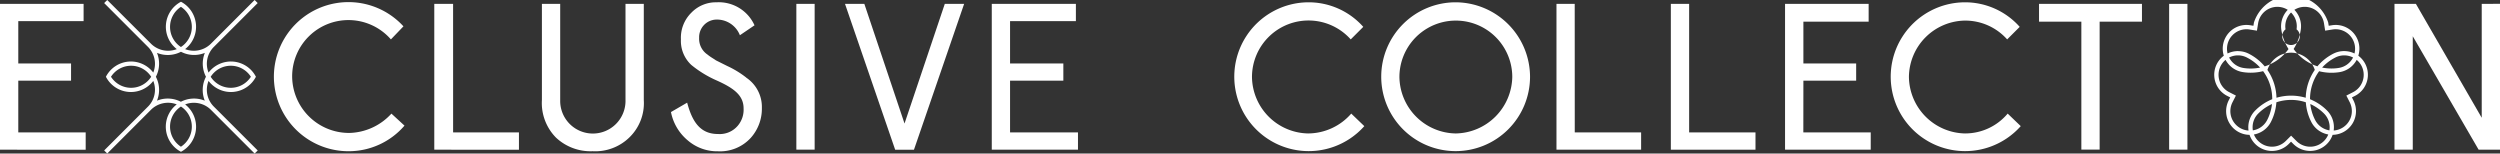
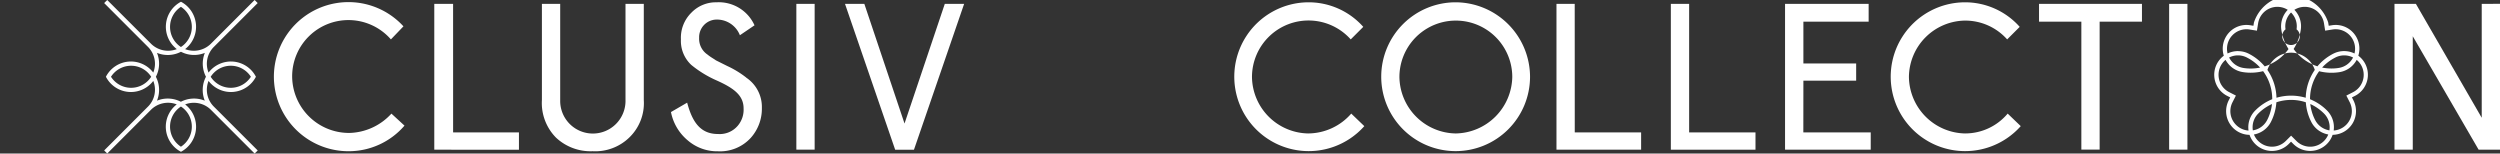
<svg xmlns="http://www.w3.org/2000/svg" width="168" height="10.316" viewBox="0 0 168 10.316">
  <rect x="0" y="0" width="168" height="10.316" fill="#333333" stroke="none" />
  <defs>
    <clipPath id="clip-path">
      <rect id="Rectangle_23" data-name="Rectangle 23" width="168" height="10.316" fill="#fff" />
    </clipPath>
  </defs>
  <g id="Exclusive_Logo" data-name="Exclusive Logo" transform="translate(0 0)">
    <g id="Group_20" data-name="Group 20" transform="translate(0 0)" clip-path="url(#clip-path)">
      <path id="Path_14" data-name="Path 14" d="M190.166,5.692A6.382,6.382,0,0,0,188.9,4.92l-.773-.386c-.14-.105-.351-.211-.562-.386a1.277,1.277,0,0,1-.562-1.123,1.185,1.185,0,0,1,1.159-1.229,1.657,1.657,0,0,1,1.58,1.053l.983-.667A2.636,2.636,0,0,0,188.165.636a2.282,2.282,0,0,0-1.686.7,2.355,2.355,0,0,0-.7,1.791,2.2,2.2,0,0,0,.7,1.72,7.373,7.373,0,0,0,1.65,1.018c1.194.527,1.861,1.018,1.861,1.9a1.657,1.657,0,0,1-.386,1.159,1.586,1.586,0,0,1-1.334.562c-1.159,0-1.72-.772-2.072-2.107l-1.088.632a3.3,3.3,0,0,0,1.123,1.9,3.029,3.029,0,0,0,2.037.737,2.79,2.79,0,0,0,2.212-.913,2.939,2.939,0,0,0,.737-2,2.369,2.369,0,0,0-1.053-2.037" transform="translate(-140.021 -0.481)" fill="#fff" />
      <path id="Path_15" data-name="Path 15" d="M237.114,9.109l-2.7-8.041h-1.3l3.371,9.8h1.264l3.371-9.8h-1.3Z" transform="translate(-176.33 -0.808)" fill="#fff" />
      <rect id="Rectangle_21" data-name="Rectangle 21" width="1.229" height="9.796" transform="translate(53.515 0.26)" fill="#fff" />
      <path id="Path_16" data-name="Path 16" d="M155.123,7.634a2.195,2.195,0,0,1-4.389,0V1.068h-1.229V7.529a3.309,3.309,0,0,0,.948,2.528,3.392,3.392,0,0,0,2.458.913,3.283,3.283,0,0,0,2.458-.913,3.205,3.205,0,0,0,.983-2.528V1.068h-1.229Z" transform="translate(-113.089 -0.808)" fill="#fff" />
-       <path id="Path_17" data-name="Path 17" d="M274.846,6.229h3.581V5.071h-3.581V2.227h4.424V1.068h-5.653v9.8h5.793V9.705h-4.564Z" transform="translate(-206.97 -0.808)" fill="#fff" />
-       <path id="Path_18" data-name="Path 18" d="M1.229,6.229H4.775V5.071H1.229V2.227H5.618V1.068H0v9.8H5.758V9.705H1.229Z" transform="translate(0 -0.808)" fill="#fff" />
      <path id="Path_19" data-name="Path 19" d="M80.578,9.414a3.821,3.821,0,0,1-3.792-3.792,3.783,3.783,0,0,1,6.636-2.493l.843-.878a5.01,5.01,0,1,0-3.687,8.392,4.944,4.944,0,0,0,3.757-1.72l-.878-.807a3.954,3.954,0,0,1-2.879,1.3" transform="translate(-57.153 -0.481)" fill="#fff" />
      <path id="Path_20" data-name="Path 20" d="M121.075,1.068h-1.264v9.8H125.5V9.706h-4.424Z" transform="translate(-90.627 -0.808)" fill="#fff" />
      <path id="Path_21" data-name="Path 21" d="M614.775,10.678a1.587,1.587,0,0,1-1.126-.466h0a1.58,1.58,0,0,1-.384-.616,1.594,1.594,0,0,1-1.4-2.317l.1-.2-.2-.1a1.593,1.593,0,0,1-.229-2.7,1.594,1.594,0,0,1,1.771-2.049l.219.035.035-.219a2.624,2.624,0,0,1,4.99,0l.035.219.219-.035a1.593,1.593,0,0,1,1.77,2.048,1.593,1.593,0,0,1-.228,2.7l-.2.1.1.2a1.595,1.595,0,0,1-1.4,2.317,1.595,1.595,0,0,1-2.636.616l-.157-.157-.157.157a1.588,1.588,0,0,1-1.126.466M613.56,9.571a1.3,1.3,0,0,0,.29.438h0a1.309,1.309,0,0,0,1.849,0l.359-.359.359.359a1.308,1.308,0,0,0,2.139-.438,1.627,1.627,0,0,1-.216-.054,1.582,1.582,0,0,1-.927-.792,3.4,3.4,0,0,1-.365-1.317,3.143,3.143,0,0,0-1.979,0,3.406,3.406,0,0,1-.366,1.318,1.6,1.6,0,0,1-1.143.846m-1.907-5.015a1.307,1.307,0,0,0,.244,2.169l.452.23-.23.452a1.309,1.309,0,0,0,1.078,1.9,1.628,1.628,0,0,1-.015-.222,1.581,1.581,0,0,1,.467-1.126A3.4,3.4,0,0,1,614.79,7.2a3.159,3.159,0,0,0-.613-1.884,3.389,3.389,0,0,1-1.367.062,1.581,1.581,0,0,1-1.04-.637,1.561,1.561,0,0,1-.118-.188M617.326,7.2a3.394,3.394,0,0,1,1.142.756,1.581,1.581,0,0,1,.467,1.127,1.622,1.622,0,0,1-.015.221A1.308,1.308,0,0,0,620,7.409l-.23-.452.453-.23a1.307,1.307,0,0,0,.242-2.17,1.591,1.591,0,0,1-1.156.825,3.394,3.394,0,0,1-1.367-.062,3.158,3.158,0,0,0-.612,1.884m-2.555.32a3.11,3.11,0,0,0-.921.637,1.3,1.3,0,0,0-.383.925,1.316,1.316,0,0,0,.016.209,1.313,1.313,0,0,0,.965-.7,3.119,3.119,0,0,0,.322-1.072m2.574,0a3.12,3.12,0,0,0,.323,1.072,1.3,1.3,0,0,0,.761.65,1.339,1.339,0,0,0,.2.049,1.33,1.33,0,0,0,.017-.209,1.3,1.3,0,0,0-.383-.925,3.12,3.12,0,0,0-.921-.637m-2.879-2.291a3.445,3.445,0,0,1,.609,1.871,3.482,3.482,0,0,1,1.966,0,3.445,3.445,0,0,1,.609-1.871,1.673,1.673,0,0,0-3.183,0M611.893,4.4a1.339,1.339,0,0,0,.109.178,1.3,1.3,0,0,0,.853.523,3.1,3.1,0,0,0,1.12-.026,3.114,3.114,0,0,0-.891-.677,1.308,1.308,0,0,0-1.191,0m6.248.675a3.106,3.106,0,0,0,1.12.026,1.306,1.306,0,0,0,.961-.7,1.306,1.306,0,0,0-1.19,0,3.116,3.116,0,0,0-.891.677m-5.648-1.105a1.585,1.585,0,0,1,.721.173,3.4,3.4,0,0,1,1.07.851,3.144,3.144,0,0,0,1.6-1.165,3.388,3.388,0,0,1-.48-1.279,1.592,1.592,0,0,1,.428-1.356,1.308,1.308,0,0,0-1.989.9l-.08.5-.5-.079a1.309,1.309,0,0,0-1.473,1.613,1.6,1.6,0,0,1,.7-.162m3.737-.141a3.146,3.146,0,0,0,1.6,1.165,3.4,3.4,0,0,1,1.07-.851,1.593,1.593,0,0,1,1.421-.012,1.308,1.308,0,0,0-1.472-1.613l-.5.079-.079-.5a1.309,1.309,0,0,0-1.988-.9,1.652,1.652,0,0,1,.143.171,1.582,1.582,0,0,1,.284,1.185,3.383,3.383,0,0,1-.48,1.279m-.172-2.456a1.35,1.35,0,0,0-.136.159,1.3,1.3,0,0,0-.234.973.592.592,0,1,0,.74,0,1.3,1.3,0,0,0-.234-.973,1.327,1.327,0,0,0-.136-.159" transform="translate(-462.096 -0.534)" fill="#fff" />
      <path id="Path_22" data-name="Path 22" d="M345.379,9.449a3.845,3.845,0,0,1-3.792-3.792,3.8,3.8,0,0,1,6.636-2.528l.843-.843a4.908,4.908,0,0,0-3.687-1.65,5,5,0,1,0,3.757,8.321l-.878-.843a3.859,3.859,0,0,1-2.879,1.334" transform="translate(-257.454 -0.481)" fill="#fff" />
      <path id="Path_23" data-name="Path 23" d="M526.625,9.449a3.845,3.845,0,0,1-3.792-3.792,3.821,3.821,0,0,1,3.792-3.792,3.769,3.769,0,0,1,2.809,1.264l.843-.843A4.907,4.907,0,0,0,526.59.636a5,5,0,1,0,3.757,8.321l-.878-.843a3.728,3.728,0,0,1-2.844,1.334" transform="translate(-394.553 -0.481)" fill="#fff" />
      <path id="Path_24" data-name="Path 24" d="M493.715,6.229h3.546V5.071h-3.546V2.262H498.1V1.068h-5.618v9.8h5.758V9.705h-4.529Z" transform="translate(-372.527 -0.808)" fill="#fff" />
      <path id="Path_25" data-name="Path 25" d="M462.195,1.068h-1.229v9.8h5.688V9.706h-4.459Z" transform="translate(-348.685 -0.808)" fill="#fff" />
      <path id="Path_26" data-name="Path 26" d="M562.542,2.262h2.844v8.6h1.229v-8.6h2.844V1.068h-6.917Z" transform="translate(-425.519 -0.808)" fill="#fff" />
      <rect id="Rectangle_22" data-name="Rectangle 22" width="1.229" height="9.796" transform="translate(145.766 0.26)" fill="#fff" />
      <path id="Path_27" data-name="Path 27" d="M666.463,1.068V8.722l-4.424-7.654H660.6v9.8h1.229V3.245l4.424,7.619h1.44v-9.8Z" transform="translate(-499.691 -0.808)" fill="#fff" />
      <path id="Path_28" data-name="Path 28" d="M430.626,1.068H429.4v9.8h5.688V9.706h-4.459Z" transform="translate(-324.805 -0.808)" fill="#fff" />
      <path id="Path_29" data-name="Path 29" d="M386.059.636a5,5,0,1,0,4.986,5.021A5.02,5.02,0,0,0,386.059.636m0,8.813a3.845,3.845,0,0,1-3.792-3.792,3.792,3.792,0,0,1,7.584,0,3.869,3.869,0,0,1-3.792,3.792" transform="translate(-288.226 -0.481)" fill="#fff" />
      <path id="Path_30" data-name="Path 30" d="M35.754,5.438a1.889,1.889,0,0,0,3.183-.28,1.889,1.889,0,0,0-3.183-.28,1.6,1.6,0,0,1,.339-1.709L39.056.206,38.849,0,35.887,2.962a1.629,1.629,0,0,1-1.709.339A1.9,1.9,0,0,0,33.9.118a1.9,1.9,0,0,0-.28,3.183,1.629,1.629,0,0,1-1.709-.339L28.945,0l-.206.206L31.7,3.169a1.6,1.6,0,0,1,.339,1.709,1.889,1.889,0,0,0-3.183.28,1.889,1.889,0,0,0,3.183.28A1.6,1.6,0,0,1,31.7,7.148L28.739,10.11l.206.206,2.962-2.962a1.629,1.629,0,0,1,1.709-.339A1.9,1.9,0,0,0,33.9,10.2a1.9,1.9,0,0,0,.28-3.183,1.629,1.629,0,0,1,1.709.339l2.962,2.962.207-.206L36.093,7.148a1.6,1.6,0,0,1-.339-1.709m2.844-.28a1.6,1.6,0,0,1-2.7,0,1.6,1.6,0,0,1,2.7,0m-9.4,0a1.6,1.6,0,0,1,2.7,0,1.6,1.6,0,0,1-2.7,0m4.7-4.7a1.611,1.611,0,0,1,0,2.7,1.611,1.611,0,0,1,0-2.7m0,9.4a1.611,1.611,0,0,1,0-2.7,1.611,1.611,0,0,1,0,2.7M35.5,6.765a1.915,1.915,0,0,0-1.606.074,1.915,1.915,0,0,0-1.606-.074,1.917,1.917,0,0,0-.074-1.606,1.917,1.917,0,0,0,.074-1.606A1.916,1.916,0,0,0,33.9,3.478a1.916,1.916,0,0,0,1.606.074,1.918,1.918,0,0,0,.074,1.606A1.918,1.918,0,0,0,35.5,6.765" transform="translate(-21.739 0)" fill="#fff" />
    </g>
  </g>
</svg>